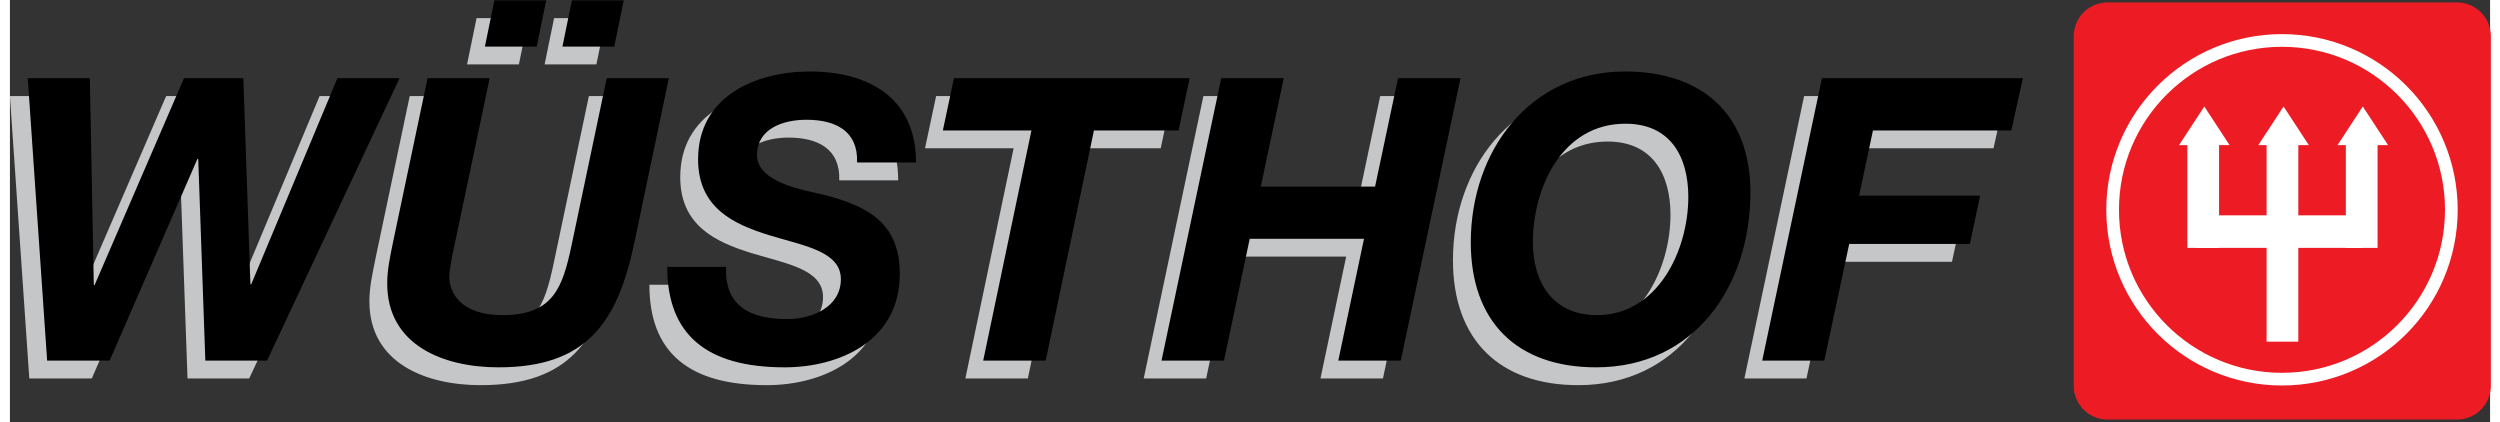
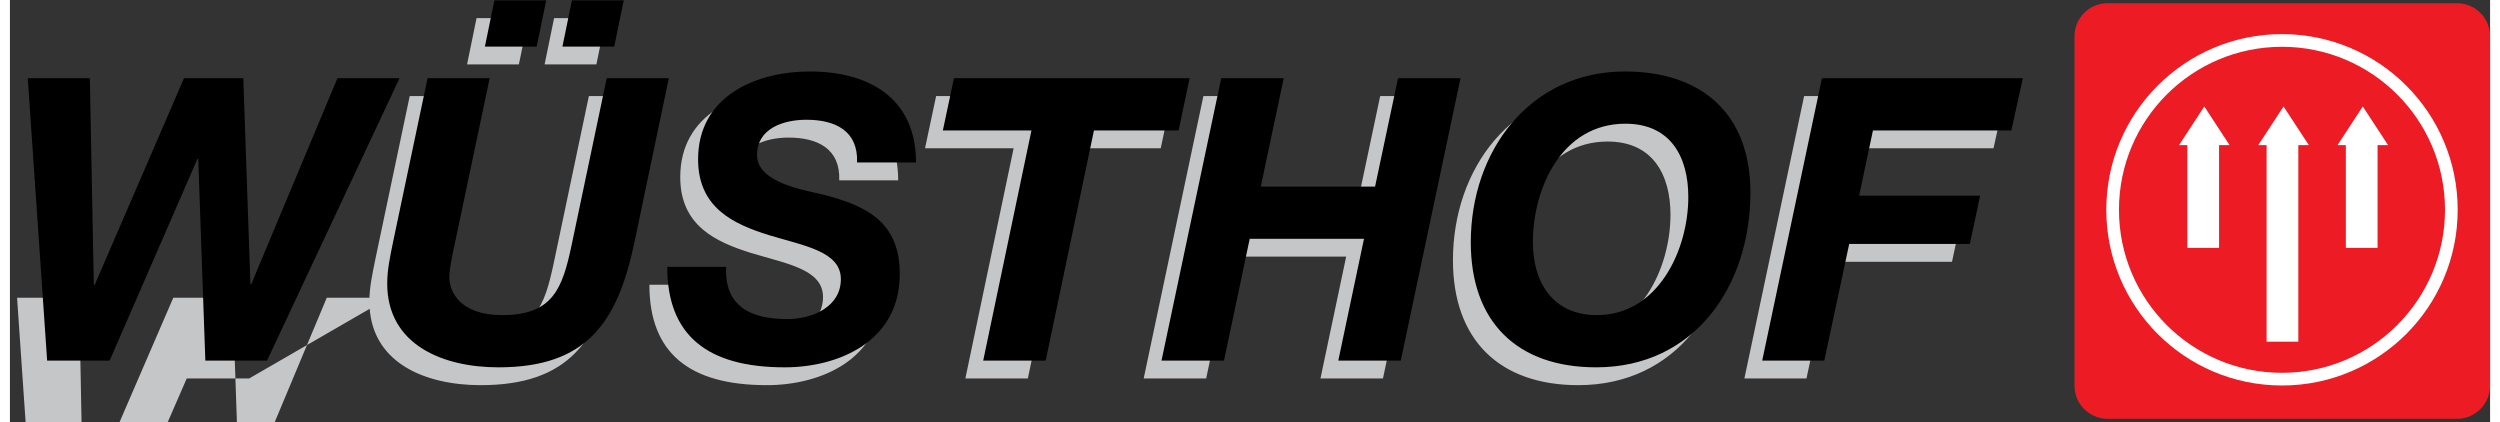
<svg xmlns="http://www.w3.org/2000/svg" height="422" viewBox="0 -.062 507.667 86.38" width="2500">
  <rect x="0" y="-.062" width="507.667" height="86.38" fill="#333333" stroke="none" />
  <path d="m500.887 85.656a6.78 6.78 0 0 0 6.778-6.777v-71.503a6.78 6.78 0 0 0 -6.778-6.778h-71.503a6.777 6.777 0 0 0 -6.78 6.778v71.504a6.777 6.777 0 0 0 6.78 6.777z" fill="#ed1c24" />
-   <path d="m500.887 85.656a6.78 6.78 0 0 0 6.778-6.777v-71.503a6.78 6.78 0 0 0 -6.778-6.778h-71.503a6.777 6.777 0 0 0 -6.78 6.778v71.504a6.777 6.777 0 0 0 6.78 6.777z" fill="none" stroke="#ed1c24" stroke-width=".322" />
  <path d="m465.073 77.547c19.145 0 34.665-15.52 34.665-34.663 0-19.146-15.52-34.666-34.665-34.666-19.15 0-34.666 15.52-34.666 34.666 0 19.142 15.516 34.663 34.666 34.663z" fill="none" stroke="#fff" stroke-width="2.595" />
  <g fill="#fff">
    <path d="m449.172 21.737-5.172 7.91h10.344m11.051-7.91-5.176 7.91h10.35m11.044-7.91-5.174 7.91h10.352" />
    <path d="m452.192 50.678v-21.087h-6.49v21.087zm16.223 19.197v-40.284h-6.492v40.284zm16.221-19.197v-21.087h-6.494v21.087z" />
-     <path d="m481.572 50.678v-6.668h-34.068v6.67z" />
  </g>
-   <path d="m48.977 77.402h-12.627l-1.463-41.287h-.158l-17.969 41.287h-12.795l-3.965-57.802h12.71l.809 42.337h.158l18.298-42.337h12.144l1.457 42.175h.164l17.649-42.175h12.706zm62.409-73.752h10.604l-1.945 9.475h-10.602zm-15.87 0h10.603l-1.94 9.475h-10.609zm28.66 49.546c-3.481 16.596-9.878 25.581-27.847 25.581-11.258 0-22.751-4.535-22.751-17.162 0-2.913.647-5.749 1.213-8.58l7.044-33.435h12.713l-7.048 33.435c-.405 1.862-1.211 5.425-1.211 7.284 0 2.917 2.105 7.772 10.845 7.772 10.361 0 12.308-5.504 14.168-14.247l7.206-34.244h12.707zm18.78 5.019c-.403 8.176 5.183 10.687 12.463 10.687 5.105 0 11.014-2.43 11.014-8.176 0-5.665-7.448-6.802-14.655-8.986-7.284-2.27-14.57-5.588-14.57-15.545 0-12.87 11.736-17.971 22.91-17.971 11.82 0 21.697 5.263 21.697 18.62h-12.061c.237-6.478-4.455-8.743-10.363-8.743-4.859 0-10.122 1.861-10.122 7.204 0 5.749 9.797 7.206 13.765 8.177 9.065 2.347 15.462 5.828 15.462 16.192 0 13.843-12.547 19.103-23.559 19.103-15.95 0-24.046-6.638-24.046-20.562zm62.494-27.93h-18.135l2.269-10.685h48.242l-2.266 10.685h-17.319l-9.879 47.117h-12.792zm38.845-10.685h12.789l-4.693 22.18h23.397l4.692-22.18h12.79l-12.221 57.802h-12.794l5.261-24.936h-23.395l-5.26 24.936h-12.79zm82.651-1.376c15.628 0 25.663 8.58 25.663 24.771 0 19.025-11.331 35.782-31.568 35.782-16.191 0-25.666-9.308-25.666-25.58 0-18.703 12.063-34.973 31.571-34.973m-5.749 49.867c12.47 0 18.704-13.275 18.704-24.204 0-8.096-3.562-14.978-12.871-14.978-13.032 0-18.945 13.196-18.945 24.287 0 7.933 3.884 14.895 13.113 14.895m46.057-48.491h41.123l-2.352 10.685h-28.326l-2.838 13.357h24.774l-2.11 9.877h-24.687l-5.1 23.883h-12.71z" fill="#c5c6c8" />
+   <path d="m48.977 77.402h-12.627h-.158l-17.969 41.287h-12.795l-3.965-57.802h12.71l.809 42.337h.158l18.298-42.337h12.144l1.457 42.175h.164l17.649-42.175h12.706zm62.409-73.752h10.604l-1.945 9.475h-10.602zm-15.87 0h10.603l-1.94 9.475h-10.609zm28.66 49.546c-3.481 16.596-9.878 25.581-27.847 25.581-11.258 0-22.751-4.535-22.751-17.162 0-2.913.647-5.749 1.213-8.58l7.044-33.435h12.713l-7.048 33.435c-.405 1.862-1.211 5.425-1.211 7.284 0 2.917 2.105 7.772 10.845 7.772 10.361 0 12.308-5.504 14.168-14.247l7.206-34.244h12.707zm18.78 5.019c-.403 8.176 5.183 10.687 12.463 10.687 5.105 0 11.014-2.43 11.014-8.176 0-5.665-7.448-6.802-14.655-8.986-7.284-2.27-14.57-5.588-14.57-15.545 0-12.87 11.736-17.971 22.91-17.971 11.82 0 21.697 5.263 21.697 18.62h-12.061c.237-6.478-4.455-8.743-10.363-8.743-4.859 0-10.122 1.861-10.122 7.204 0 5.749 9.797 7.206 13.765 8.177 9.065 2.347 15.462 5.828 15.462 16.192 0 13.843-12.547 19.103-23.559 19.103-15.95 0-24.046-6.638-24.046-20.562zm62.494-27.93h-18.135l2.269-10.685h48.242l-2.266 10.685h-17.319l-9.879 47.117h-12.792zm38.845-10.685h12.789l-4.693 22.18h23.397l4.692-22.18h12.79l-12.221 57.802h-12.794l5.261-24.936h-23.395l-5.26 24.936h-12.79zm82.651-1.376c15.628 0 25.663 8.58 25.663 24.771 0 19.025-11.331 35.782-31.568 35.782-16.191 0-25.666-9.308-25.666-25.58 0-18.703 12.063-34.973 31.571-34.973m-5.749 49.867c12.47 0 18.704-13.275 18.704-24.204 0-8.096-3.562-14.978-12.871-14.978-13.032 0-18.945 13.196-18.945 24.287 0 7.933 3.884 14.895 13.113 14.895m46.057-48.491h41.123l-2.352 10.685h-28.326l-2.838 13.357h24.774l-2.11 9.877h-24.687l-5.1 23.883h-12.71z" fill="#c5c6c8" />
  <path d="m52.63 73.75h-12.63l-1.455-41.289h-.165l-17.97 41.289h-12.794l-3.964-57.805h12.705l.812 42.339h.166l18.295-42.339h12.141l1.455 42.18h.167l17.646-42.18h12.711zm62.408-73.75h10.603l-1.941 9.47h-10.605zm-15.87 0h10.606l-1.943 9.47h-10.605zm28.662 49.541c-3.486 16.599-9.88 25.586-27.849 25.586-11.256 0-22.753-4.533-22.753-17.167 0-2.91.65-5.744 1.216-8.576l7.045-33.439h12.71l-7.045 33.439c-.405 1.86-1.211 5.423-1.211 7.283 0 2.915 2.102 7.773 10.846 7.773 10.362 0 12.306-5.505 14.166-14.248l7.205-34.247h12.713zm18.779 5.021c-.405 8.178 5.18 10.688 12.466 10.688 5.099 0 11.011-2.43 11.011-8.178 0-5.666-7.446-6.798-14.655-8.985-7.284-2.265-14.569-5.585-14.569-15.543 0-12.874 11.735-17.974 22.907-17.974 11.822 0 21.7 5.262 21.7 18.62h-12.067c.245-6.476-4.45-8.74-10.36-8.74-4.855 0-10.118 1.86-10.118 7.202 0 5.75 9.797 7.208 13.761 8.175 9.067 2.352 15.461 5.83 15.461 16.194 0 13.844-12.545 19.106-23.557 19.106-15.947 0-24.042-6.64-24.042-20.565zm62.489-27.926h-18.133l2.269-10.691h48.246l-2.262 10.691h-17.328l-9.876 47.114h-12.792zm38.844-10.691h12.794l-4.695 22.182h23.396l4.697-22.182h12.791l-12.226 57.805h-12.791l5.263-24.933h-23.396l-5.264 24.933h-12.79zm82.654-1.375c15.628 0 25.67 8.582 25.67 24.776 0 19.023-11.338 35.781-31.575 35.781-16.188 0-25.663-9.313-25.663-25.586 0-18.698 12.062-34.971 31.568-34.971m-5.746 49.87c12.47 0 18.704-13.275 18.704-24.205 0-8.096-3.56-14.976-12.874-14.976-13.032 0-18.944 13.195-18.944 24.282 0 7.938 3.888 14.899 13.114 14.899m46.056-48.495h41.124l-2.354 10.691h-28.326l-2.835 13.356h24.771l-2.103 9.878h-24.695l-5.097 23.88h-12.71z" />
</svg>